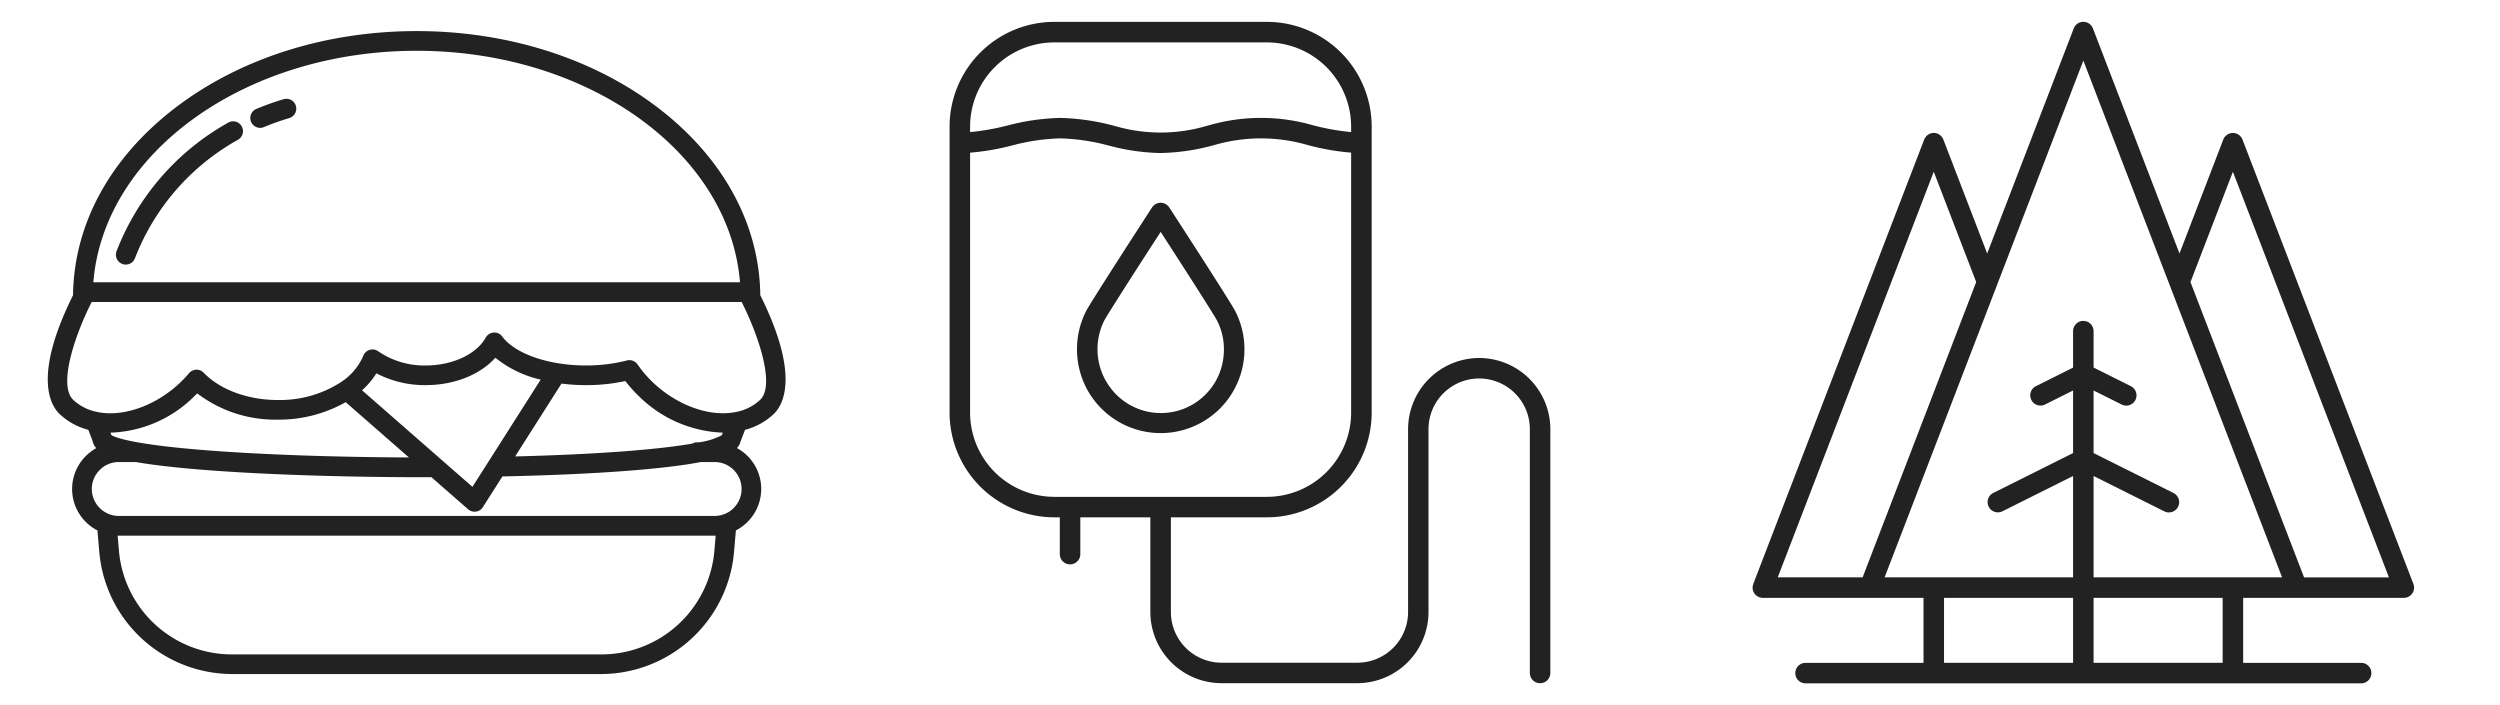
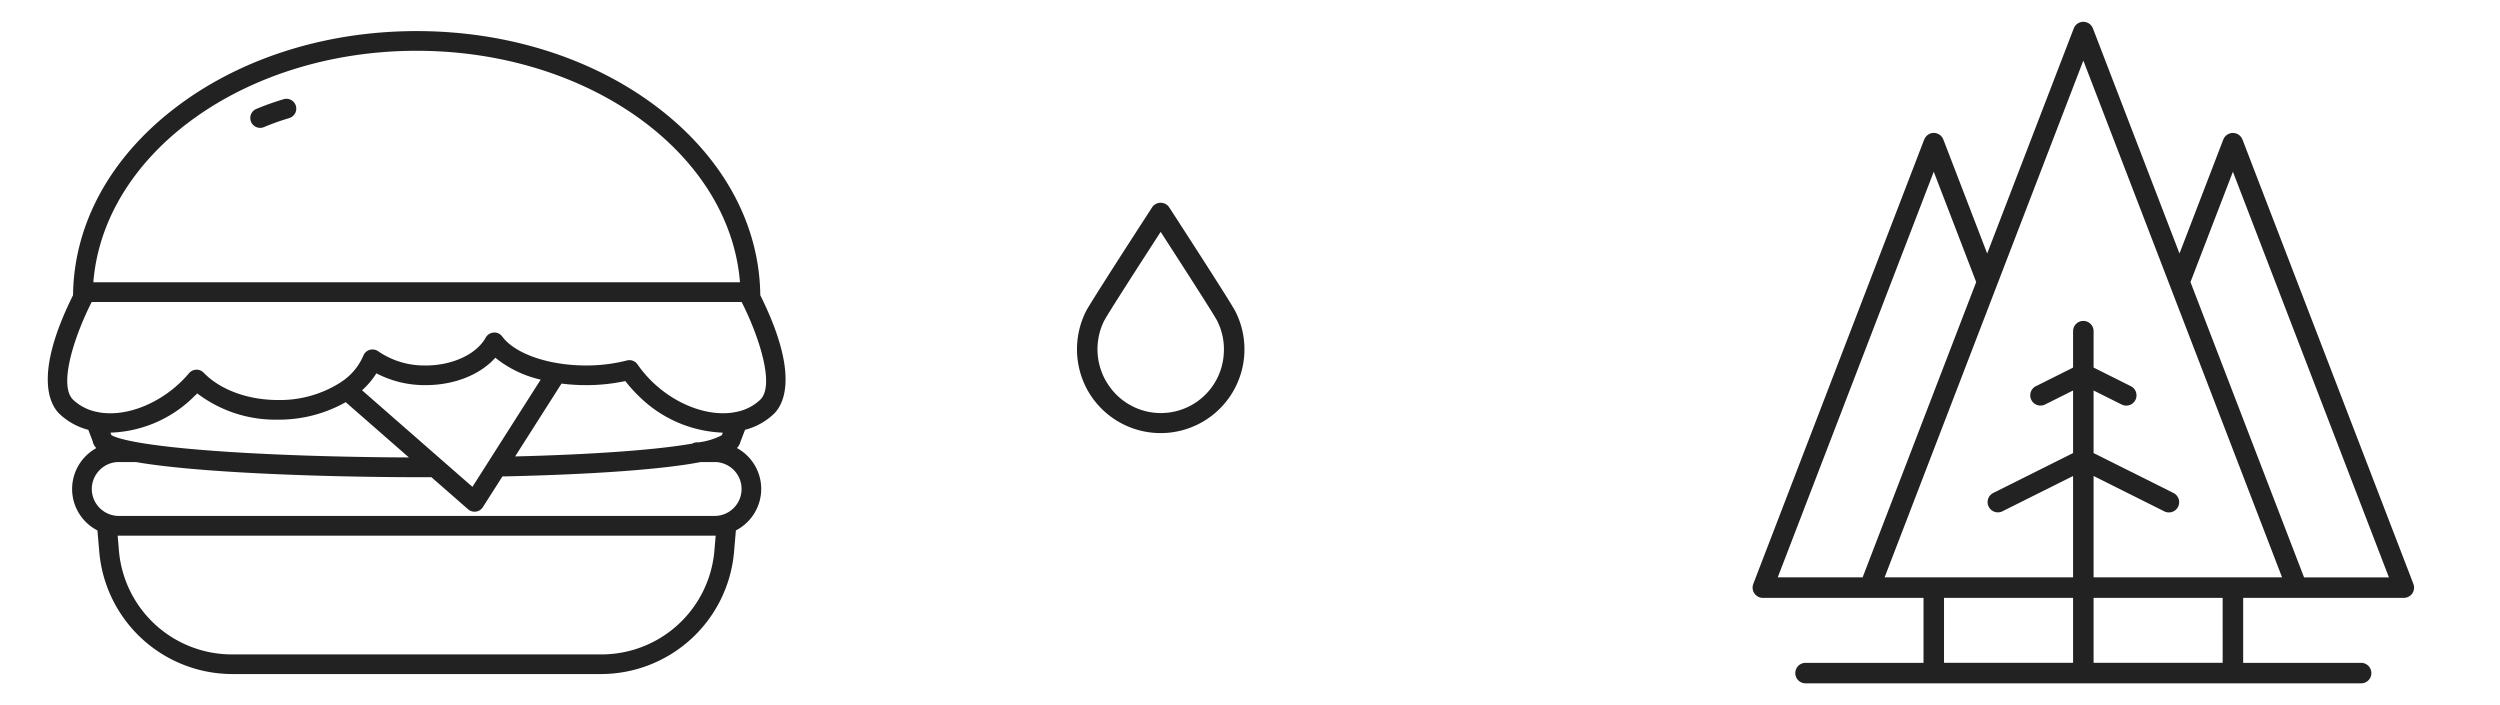
<svg xmlns="http://www.w3.org/2000/svg" width="390" height="110" viewBox="0 0 390 110">
  <g id="食品_農林漁業関連" data-name="食品・農林漁業関連" transform="translate(4360 2726.617)">
    <rect id="長方形_32993" data-name="長方形 32993" width="390" height="110" transform="translate(-4360 -2726.617)" fill="#fff" />
    <path id="パス_66983" data-name="パス 66983" d="M116.223,1945.436a10.257,10.257,0,0,0,4.475-2.464c1.456-1.385,4.164-5.962-2.092-18.535-.126-11.04-5.752-21.393-15.846-29.156S79.247,1883.233,65,1883.233s-27.657,4.279-37.76,12.048-15.72,18.116-15.847,29.156c-6.254,12.574-3.546,17.15-2.091,18.535a10.27,10.27,0,0,0,4.475,2.465l.67,1.744a2.121,2.121,0,0,0,.578,1.106,7.364,7.364,0,0,0-1.636,1.232A7.263,7.263,0,0,0,15.2,1961.13l.285,3.322a20.857,20.857,0,0,0,20.782,19.082H93.732a20.857,20.857,0,0,0,20.782-19.082l.285-3.323a7.338,7.338,0,0,0,1.814-1.327,7.262,7.262,0,0,0-1.65-11.522,2.283,2.283,0,0,0,.566-1.031ZM14.561,1922.415c1.643-20.262,23.758-36.109,50.439-36.109s48.8,15.847,50.439,36.109Zm41.918,16.852a12.256,12.256,0,0,0,2.24-2.645,16.237,16.237,0,0,0,7.7,1.84c4.411,0,8.455-1.594,10.853-4.271a17.37,17.37,0,0,0,7.074,3.413L73.7,1954.331Zm-25.712.486a20.122,20.122,0,0,0,12.587,4.095,21.182,21.182,0,0,0,10.577-2.726l9.859,8.623c-10.835-.046-21.323-.389-29.571-.968-13.183-.926-16.193-2.123-16.834-2.508h0l-.15-.392a19.374,19.374,0,0,0,13-5.6c.179-.17.355-.343.529-.521m77.979,7.63a1.507,1.507,0,0,0-.732.194c-5.591.985-15.4,1.7-27.649,2.007l7.232-11.365a30.179,30.179,0,0,0,3.806.243,29.1,29.1,0,0,0,6.151-.637,21.293,21.293,0,0,0,2.208,2.449,19.607,19.607,0,0,0,13,5.6l-.154.4a10.887,10.887,0,0,1-3.558,1.108Zm-93.186,4.312a4.176,4.176,0,0,1,2.969-1.237l2.655,0c2.779.483,6.523.909,11.129,1.263,9.123.7,21.537,1.106,34.068,1.106h.929l5.715,5a1.547,1.547,0,0,0,1.229.363,1.526,1.526,0,0,0,1.078-.7l3.047-4.785c14.038-.3,25.036-1.1,30.945-2.246h2.147a4.2,4.2,0,0,1,.03,8.406h-93a4.216,4.216,0,0,1-4.177-4.2,4.157,4.157,0,0,1,1.237-2.965m99.077-9.016c-4.018.738-9.025-1.081-12.757-4.631a18.134,18.134,0,0,1-2.423-2.828,1.549,1.549,0,0,0-1.651-.615,25.431,25.431,0,0,1-6.4.784c-5.806,0-11.052-1.814-13.054-4.514a1.484,1.484,0,0,0-1.335-.619,1.53,1.53,0,0,0-1.243.786c-1.442,2.6-5.2,4.347-9.352,4.347a12.689,12.689,0,0,1-7.4-2.2,1.537,1.537,0,0,0-2.342.676,9.2,9.2,0,0,1-3.392,4.056,1.442,1.442,0,0,0-.156.108,17.565,17.565,0,0,1-9.779,2.748c-4.677,0-9.006-1.592-11.579-4.26a1.534,1.534,0,0,0-2.278.074,18.881,18.881,0,0,1-1.377,1.46c-3.732,3.551-8.74,5.371-12.74,4.635a1.624,1.624,0,0,0-.256-.055,7.529,7.529,0,0,1-3.7-1.881c-2.429-2.313.378-10.358,2.881-15.258H115.7c2.5,4.9,5.31,12.945,2.881,15.258a7.509,7.509,0,0,1-3.691,1.879,1.465,1.465,0,0,0-.252.053m-2.992,19.259-.192,2.252a17.681,17.681,0,0,1-17.721,16.269H36.268a17.68,17.68,0,0,1-17.721-16.269l-.192-2.252Z" transform="translate(-4360 -4605)" fill="#222" />
    <path id="パス_66984" data-name="パス 66984" d="M44.245,1893.858a43.1,43.1,0,0,0-4.255,1.517,1.537,1.537,0,0,0,.592,2.955,1.511,1.511,0,0,0,.591-.119,40.23,40.23,0,0,1,3.949-1.408,1.536,1.536,0,1,0-.877-2.945" transform="translate(-4360 -4605)" fill="#222" />
-     <path id="パス_66985" data-name="パス 66985" d="M35.664,1897.481a39.08,39.08,0,0,0-17.477,20.078,1.535,1.535,0,0,0,.87,1.99,1.507,1.507,0,0,0,.56.108,1.528,1.528,0,0,0,1.431-.978,36.044,36.044,0,0,1,16.118-18.517,1.537,1.537,0,0,0-1.5-2.681" transform="translate(-4360 -4605)" fill="#222" />
-     <path id="パス_66986" data-name="パス 66986" d="M230.761,1934.232a11.117,11.117,0,0,0-11.1,11.1v28.527a7.915,7.915,0,0,1-7.9,7.906H190.56a7.915,7.915,0,0,1-7.9-7.906v-14.774h14.986a16.355,16.355,0,0,0,16.336-16.336v-44.619a16.355,16.355,0,0,0-16.336-16.336H164.47a16.354,16.354,0,0,0-16.336,16.336v44.619a16.354,16.354,0,0,0,16.336,16.336h.86v5.741a1.6,1.6,0,1,0,3.2,0v-5.741h10.925v14.774a11.118,11.118,0,0,0,11.1,11.1h21.191a11.117,11.117,0,0,0,11.1-11.1v-28.527a7.9,7.9,0,0,1,15.809,0v38.032a1.6,1.6,0,0,0,3.2,0v-38.032a11.116,11.116,0,0,0-11.1-11.1M164.47,1885h33.171a13.151,13.151,0,0,1,13.135,13.137v.847a36.427,36.427,0,0,1-5.623-.975l-.222-.052a29.142,29.142,0,0,0-16.421,0l-.232.054a25.419,25.419,0,0,1-14.447,0l-.231-.054a35.26,35.26,0,0,0-8.205-1.179,35.278,35.278,0,0,0-8.207,1.179l-.237.055a36.329,36.329,0,0,1-5.617.975v-.847A13.152,13.152,0,0,1,164.47,1885m-13.136,57.756v-40.558a37.448,37.448,0,0,0,6.346-1.073l.231-.054a32.174,32.174,0,0,1,7.484-1.1,32.164,32.164,0,0,1,7.482,1.1l.232.054a32.836,32.836,0,0,0,7.947,1.13,33.237,33.237,0,0,0,7.945-1.13l.231-.054a26.069,26.069,0,0,1,14.976,0l.223.052a37.445,37.445,0,0,0,6.345,1.072v40.558a13.151,13.151,0,0,1-13.135,13.137H164.47a13.152,13.152,0,0,1-13.136-13.137" transform="translate(-4360 -4605)" fill="#222" />
    <path id="パス_66987" data-name="パス 66987" d="M170.227,1940.18a13.069,13.069,0,0,0,22.562-13.078l-.091-.181c-.758-1.477-9.32-14.677-10.293-16.177a1.6,1.6,0,0,0-2.685,0c-.973,1.5-9.535,14.7-10.294,16.177a13.214,13.214,0,0,0,.127,12.145q.309.573.674,1.114m2.046-11.8c.46-.9,5.1-8.129,8.79-13.825,3.687,5.7,8.329,12.929,8.786,13.821l.07.138v0a9.814,9.814,0,0,1,.987,5.071,9.827,9.827,0,0,1-18.025,4.8c-.184-.273-.355-.554-.51-.842a10.008,10.008,0,0,1-.1-9.169" transform="translate(-4360 -4605)" fill="#222" />
    <path id="パス_66988" data-name="パス 66988" d="M376.406,1970.8a1.122,1.122,0,0,0,.059-.108,1.359,1.359,0,0,0,.053-.16,1.309,1.309,0,0,0,.043-.138c.01-.045.012-.092.018-.138a1.551,1.551,0,0,0,.019-.18l0-.024c0-.041-.009-.079-.012-.119a1.626,1.626,0,0,0-.017-.171,1.749,1.749,0,0,0-.05-.183c-.011-.034-.015-.068-.028-.1l-26.666-69.333c-.005-.013-.013-.023-.018-.035a1.719,1.719,0,0,0-.078-.155c-.024-.043-.045-.087-.071-.126s-.063-.081-.1-.121a1.463,1.463,0,0,0-.1-.12c-.033-.033-.071-.061-.107-.092s-.087-.074-.135-.106-.073-.041-.11-.062a1.806,1.806,0,0,0-.171-.087c-.011,0-.02-.011-.031-.015-.029-.011-.058-.015-.086-.024a1.649,1.649,0,0,0-.186-.05c-.044-.009-.087-.013-.131-.018a1.759,1.759,0,0,0-.177-.012c-.048,0-.1.006-.143.01s-.109.011-.164.021-.106.028-.158.044c-.035.011-.07.015-.1.029-.013.005-.023.012-.036.018-.052.022-.1.049-.152.076s-.087.046-.128.073a1.351,1.351,0,0,0-.12.095c-.041.034-.083.065-.12.1s-.064.074-.1.112-.07.083-.1.128-.046.081-.068.122a1.559,1.559,0,0,0-.08.158c-.005.012-.013.022-.018.035L340,1917.926l-13.507-35.118c-.005-.013-.013-.023-.018-.035a1.717,1.717,0,0,0-.077-.155c-.024-.043-.045-.087-.072-.127s-.059-.076-.09-.114a1.693,1.693,0,0,0-.11-.129c-.028-.028-.061-.053-.092-.079a1.435,1.435,0,0,0-.152-.119c-.028-.019-.059-.033-.088-.05a1.8,1.8,0,0,0-.2-.1c-.008,0-.015-.008-.024-.011s-.046-.011-.068-.019a1.543,1.543,0,0,0-.208-.057c-.04-.008-.08-.011-.121-.016a1.6,1.6,0,0,0-.183-.013c-.05,0-.1.006-.147.011s-.1.01-.154.02a1.645,1.645,0,0,0-.182.05c-.028.009-.057.013-.085.024-.011,0-.019.011-.029.014a1.694,1.694,0,0,0-.18.091c-.034.02-.07.036-.1.058a1.532,1.532,0,0,0-.141.111c-.035.029-.07.056-.1.087a1.4,1.4,0,0,0-.105.124,1.474,1.474,0,0,0-.093.117c-.027.04-.048.084-.072.127a1.717,1.717,0,0,0-.077.155c-.006.012-.013.022-.018.035L310,1917.926l-6.84-17.784c-.005-.013-.013-.023-.018-.035a1.711,1.711,0,0,0-.077-.155c-.024-.043-.045-.087-.072-.127s-.061-.078-.092-.117-.068-.086-.106-.124-.067-.058-.1-.086a1.7,1.7,0,0,0-.142-.112c-.032-.022-.068-.038-.1-.058a1.641,1.641,0,0,0-.178-.091c-.011,0-.019-.01-.03-.014-.027-.011-.054-.014-.081-.023a1.594,1.594,0,0,0-.191-.051c-.043-.009-.086-.013-.129-.018a1.759,1.759,0,0,0-.179-.012c-.048,0-.1.006-.143.01s-.108.011-.162.021a1.436,1.436,0,0,0-.162.045c-.034.01-.068.015-.1.028-.013.005-.023.012-.036.017-.054.023-.1.051-.156.079s-.084.044-.124.071a1.427,1.427,0,0,0-.125.1c-.039.033-.079.063-.114.1a1.383,1.383,0,0,0-.1.117c-.034.04-.068.08-.1.123s-.047.083-.07.125a1.5,1.5,0,0,0-.078.156.383.383,0,0,0-.018.035l-26.667,69.333c-.013.033-.017.067-.028.1a1.532,1.532,0,0,0-.05.183,1.4,1.4,0,0,0-.017.171c0,.04-.012.078-.012.119l0,.024a1.8,1.8,0,0,0,.018.18c.006.046.009.093.018.138s.029.092.043.138a1.582,1.582,0,0,0,.054.16,1.122,1.122,0,0,0,.059.108,1.52,1.52,0,0,0,.089.158c.026.038.059.071.089.108s.068.087.107.127.073.059.11.089a1.47,1.47,0,0,0,.133.106c.035.022.074.039.111.059a1.383,1.383,0,0,0,.171.087l.022.011a1.437,1.437,0,0,0,.155.044c.037.01.072.024.11.031a1.544,1.544,0,0,0,.308.033h25.068v10.133h-18.4a1.6,1.6,0,0,0,0,3.2h86.666a1.6,1.6,0,1,0,0-3.2h-18.4v-10.133H375a1.546,1.546,0,0,0,.309-.033c.037-.007.073-.021.11-.031a1.437,1.437,0,0,0,.155-.044c.008,0,.014-.008.021-.011a1.4,1.4,0,0,0,.172-.087c.037-.02.076-.037.111-.059a1.47,1.47,0,0,0,.133-.106c.037-.03.076-.057.11-.089s.072-.084.107-.127.062-.07.089-.108a1.723,1.723,0,0,0,.089-.158m-28.073-65.625,24.338,63.277H359.432l-17.718-46.067ZM326.6,1968.449v-15.811l11.018,5.509a1.6,1.6,0,1,0,1.431-2.862l-12.449-6.224V1939.3l4.352,2.176a1.6,1.6,0,1,0,1.43-2.862l-5.782-2.89v-5.679a1.6,1.6,0,0,0-3.2,0v5.679l-5.782,2.89a1.6,1.6,0,1,0,1.431,2.862l4.351-2.176v9.757l-12.449,6.224a1.6,1.6,0,1,0,1.432,2.862l11.017-5.509v15.811H294l31-80.611,31,80.611Zm-36.032,0H277.329l24.338-63.277,6.619,17.21Zm12.7,3.2H323.4v10.134H303.267Zm43.466,10.133H326.6v-10.134h20.133Z" transform="translate(-4360 -4605)" fill="#222" />
  </g>
</svg>